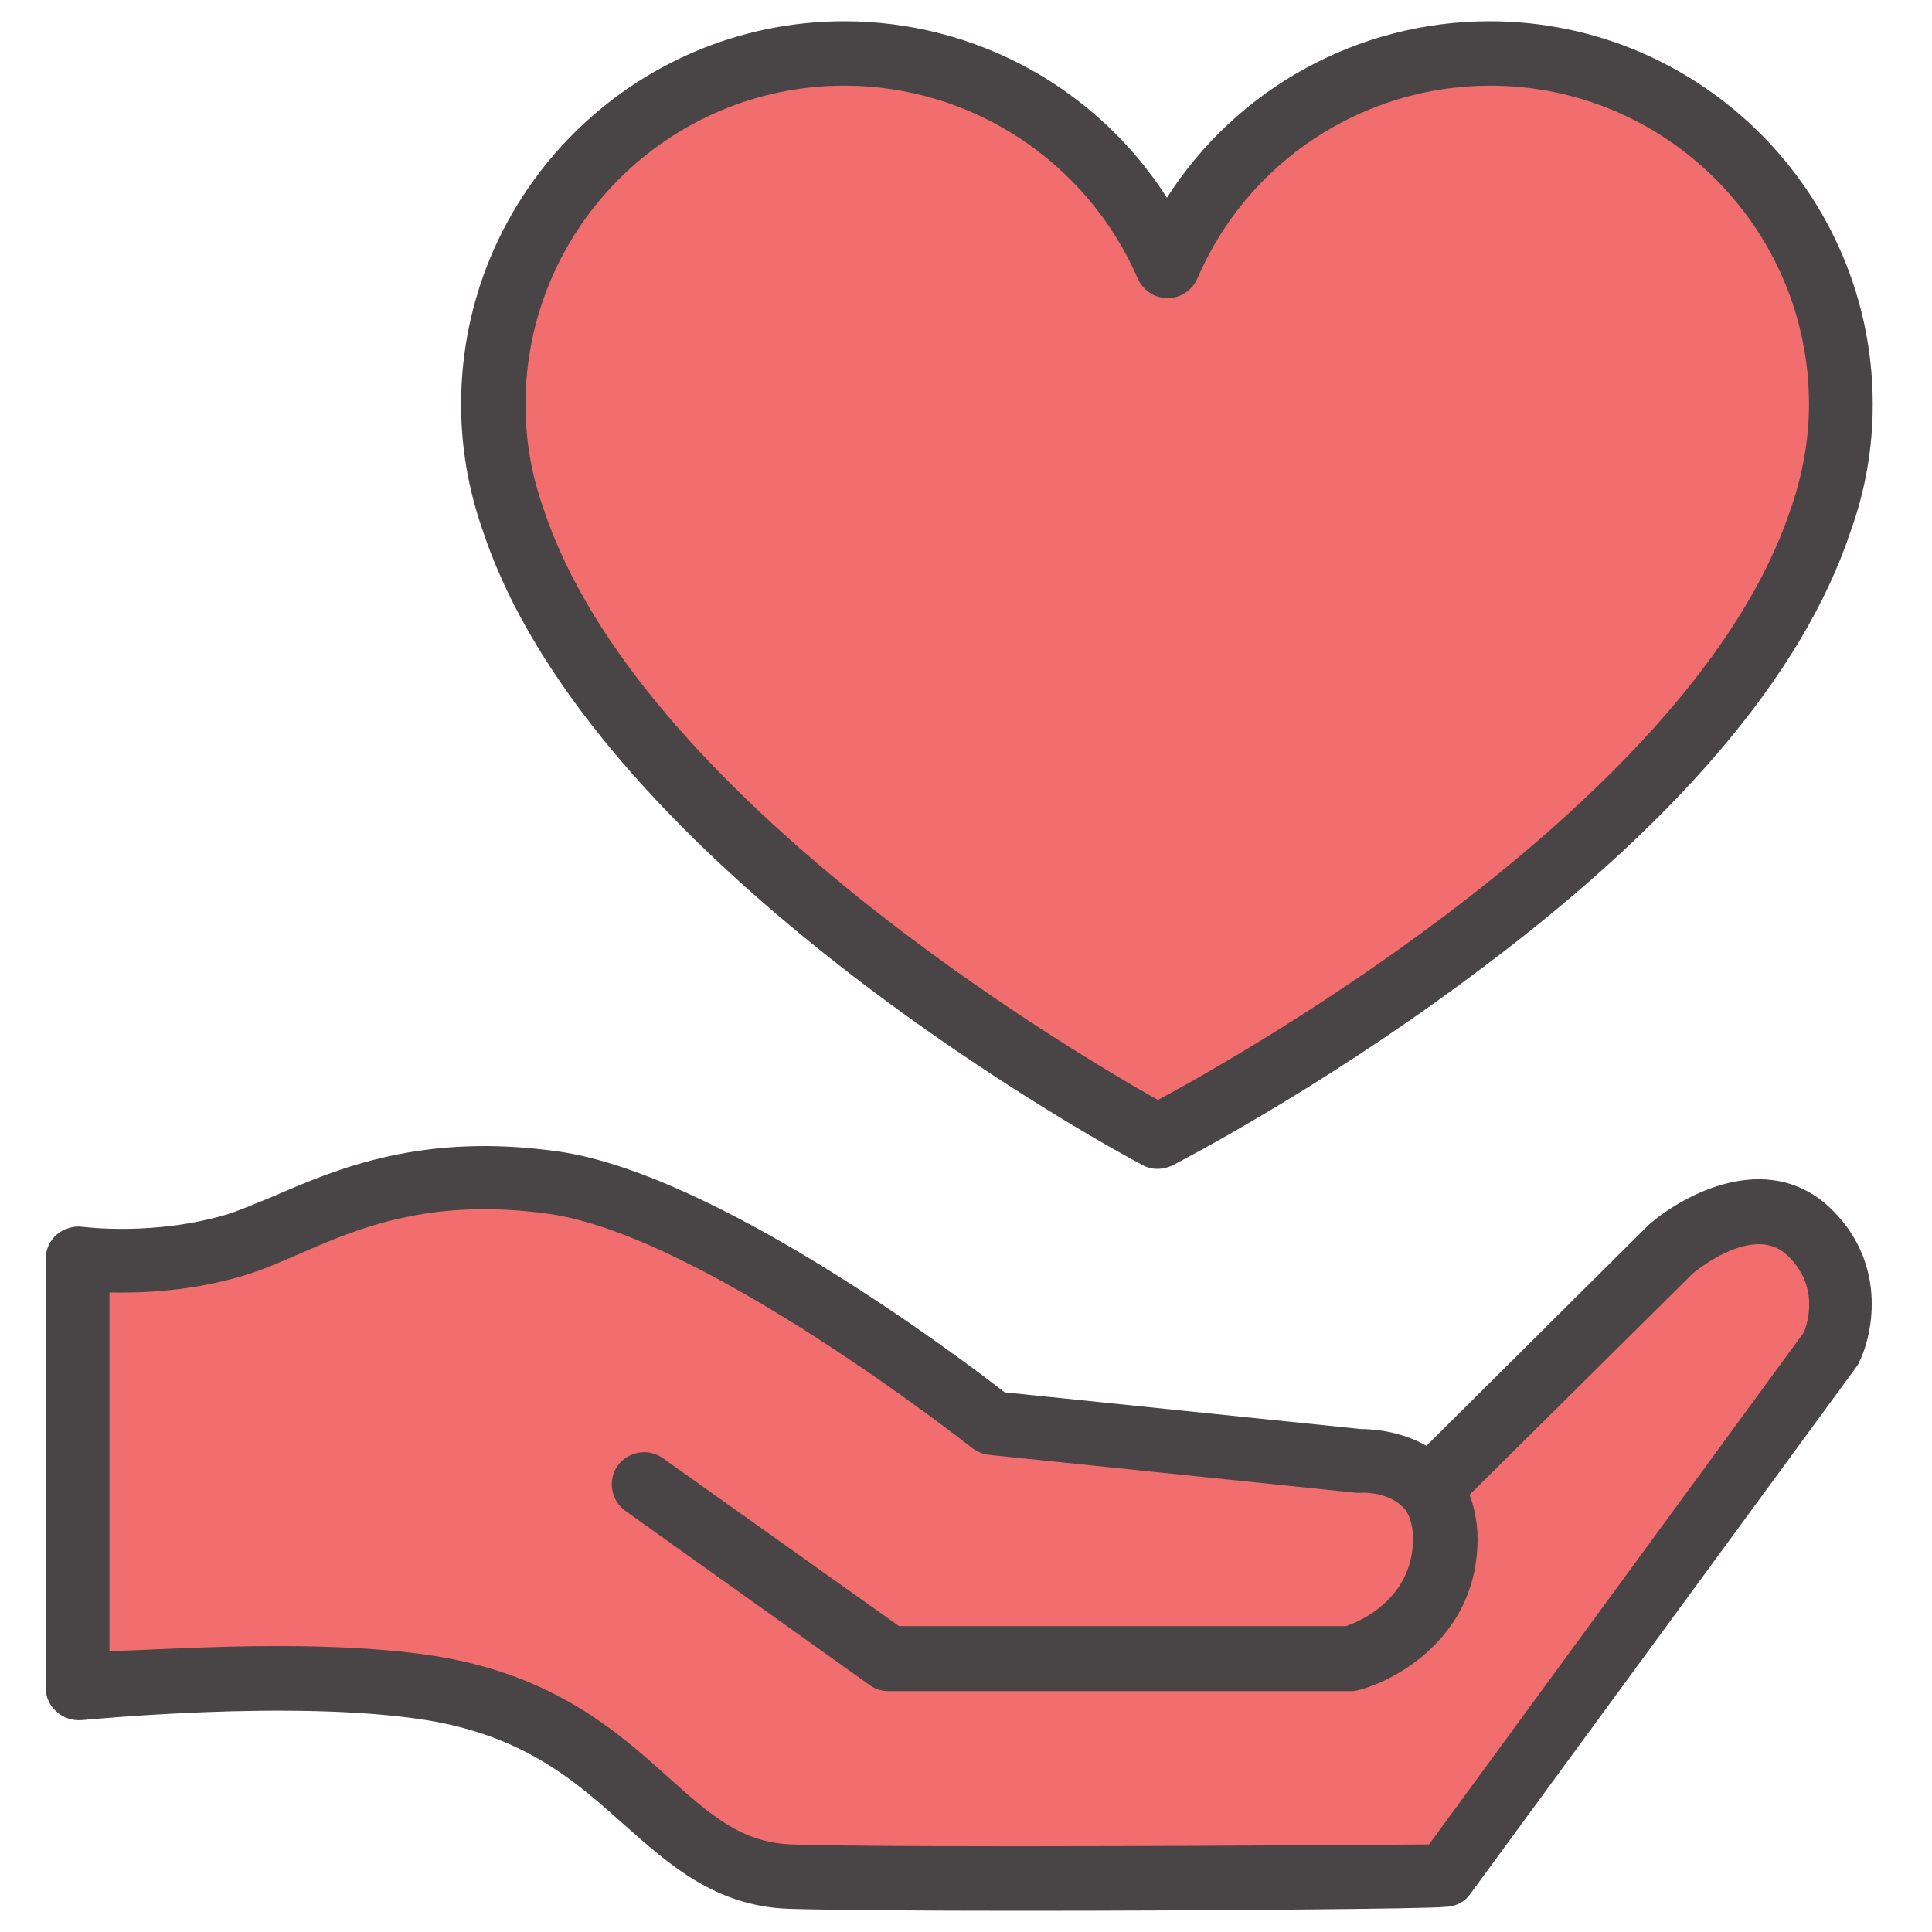
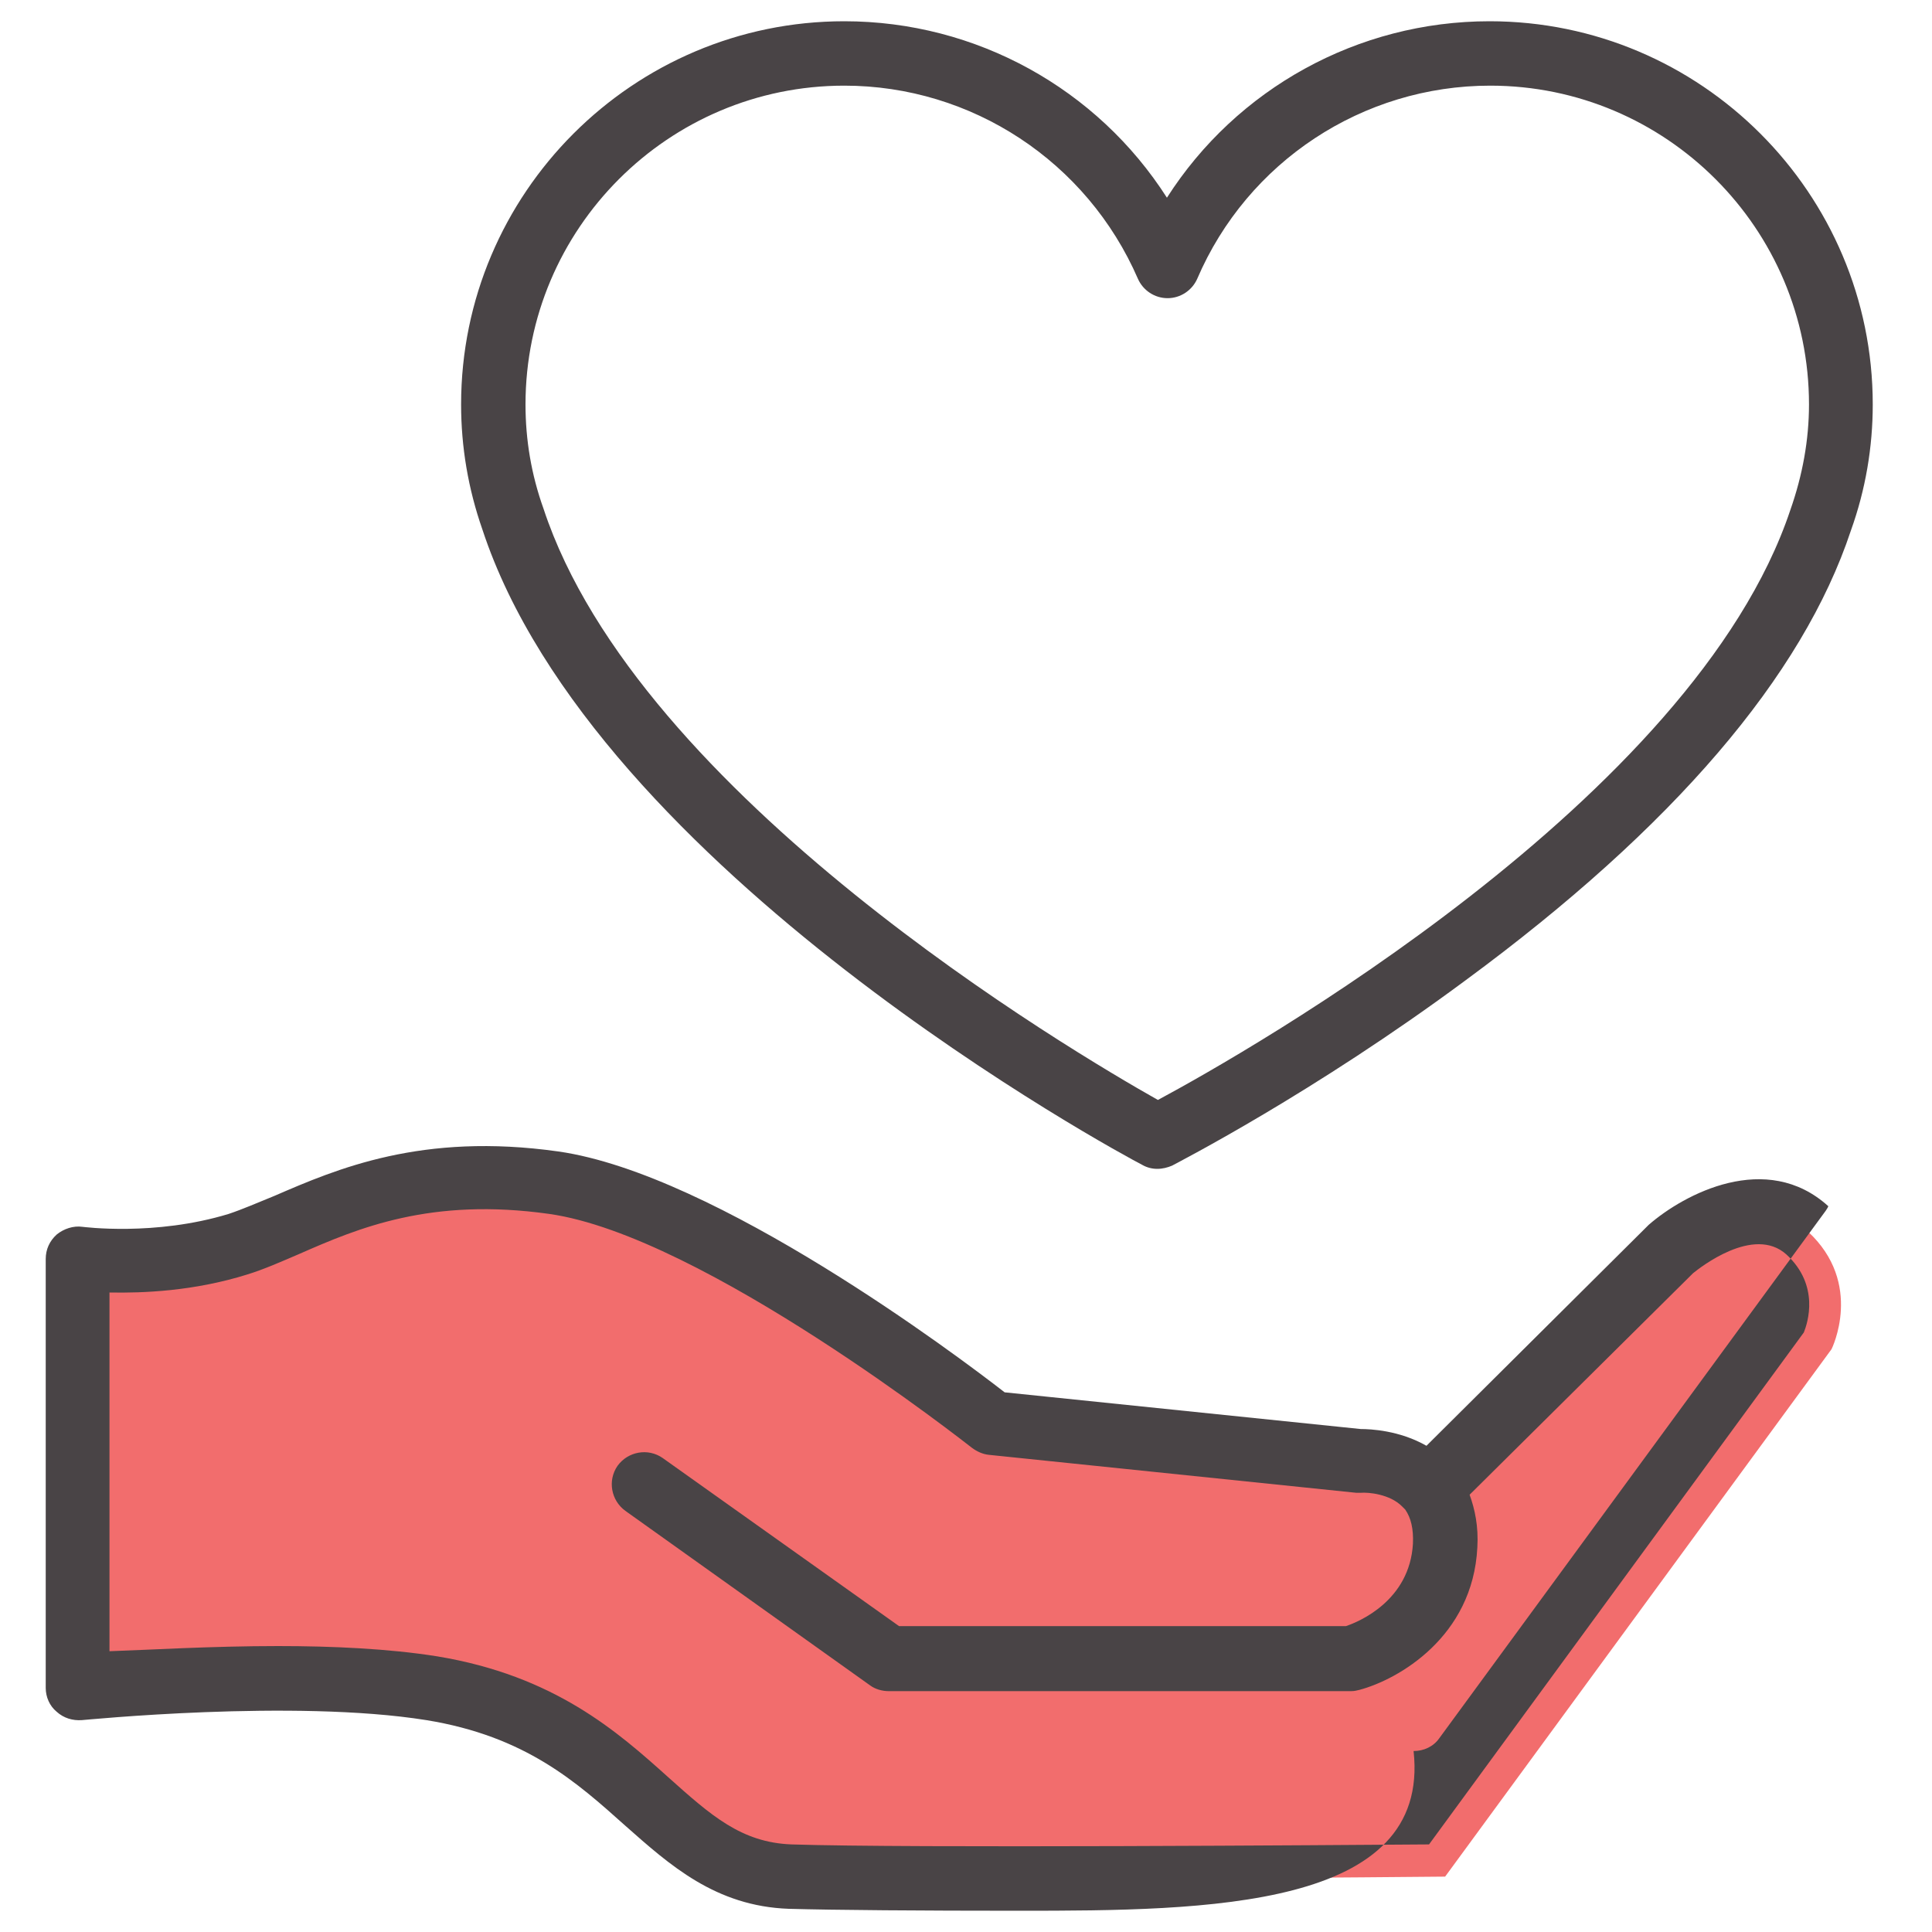
<svg xmlns="http://www.w3.org/2000/svg" version="1.1" id="Layer_1" x="0px" y="0px" viewBox="0 0 300 300" enable-background="new 0 0 300 300" xml:space="preserve">
  <g>
    <g>
      <path fill="#F26D6D" d="M100,230.7l38,27.1h71.7c0,0,13.9-3.7,14.6-17.6S211.2,227,211.2,227l-57.1-5.9c0,0-42.4-33.7-68-37.3    c-25.6-3.7-38.6,6.3-49,9.5c-12.7,4-24.9,2.2-24.9,2.2v66.6c0,0,33.4-3.5,54.9,0c31.5,5.1,35.1,28.5,55.6,29.3s101.7,0,101.7,0    l60-81.9c0,0,5.1-10.2-3.7-18.3c-8.8-8-21.2,2.9-21.2,2.9l-37.5,37.2" />
-       <path fill="#494446" d="M158.3,296.7c-15.2,0-28.8-0.1-35.8-0.3c-11.4-0.4-18.5-6.8-25.4-12.9c-7.6-6.8-15.5-13.9-30.9-16.4    c-20.6-3.3-53.2,0-53.5,0c-1.4,0.1-2.8-0.3-3.9-1.3c-1.1-0.9-1.7-2.3-1.7-3.7v-66.6c0-1.5,0.6-2.8,1.7-3.8c1.1-0.9,2.6-1.4,4-1.2    c0.1,0,11.2,1.5,22.7-2c2.1-0.7,4.4-1.7,7.1-2.8c9.7-4.2,22.9-9.9,44.1-6.9c24.5,3.5,62.1,31.8,69.3,37.4l55.3,5.7    c1.5,0,6,0.2,10.2,2.6l34.3-34.1c0.1-0.1,0.1-0.1,0.2-0.2c5.5-4.8,18.3-11.6,27.9-2.9c9.1,8.4,7.1,19.5,4.8,24.2    c-0.1,0.3-0.3,0.5-0.4,0.7l-60,81.9c-0.9,1.3-2.4,2-4,2C222.2,296.4,187.5,296.7,158.3,296.7z M43.2,255.6    c8.4,0,17.2,0.4,24.7,1.6c18.2,3,28,11.7,35.9,18.8c6.6,5.9,11.3,10.1,19.1,10.4c18.1,0.6,85.1,0.1,99,0l58.2-79.5    c0.6-1.5,2.5-7.3-2.7-12.1c-5.1-4.6-13.5,2.1-14.5,2.9l-34.7,34.4c0.8,2.2,1.4,4.9,1.2,8.2c-0.7,13.9-12.3,20.5-18.3,22.1    c-0.4,0.1-0.8,0.2-1.3,0.2H138c-1,0-2.1-0.3-2.9-0.9l-38-27.1c-2.2-1.6-2.8-4.7-1.2-7c1.6-2.2,4.7-2.8,7-1.2l36.7,26.1H209    c2.1-0.7,9.9-4,10.4-12.8c0.1-2.3-0.3-4-1.2-5.3c-0.1-0.1-0.2-0.2-0.3-0.3c-0.1-0.1-0.1-0.1-0.2-0.2c-1.9-1.9-5.2-2.2-6.4-2.1    c-0.2,0-0.5,0-0.7,0l-57.1-5.9c-0.9-0.1-1.8-0.5-2.6-1.1c-0.4-0.3-41.7-32.9-65.6-36.3c-18.4-2.6-29.7,2.2-38.8,6.2    c-2.8,1.2-5.5,2.4-8.1,3.2c-8.3,2.6-16.2,2.9-21.4,2.8v55.7C23,256.2,32.8,255.6,43.2,255.6z" />
+       <path fill="#494446" d="M158.3,296.7c-15.2,0-28.8-0.1-35.8-0.3c-11.4-0.4-18.5-6.8-25.4-12.9c-7.6-6.8-15.5-13.9-30.9-16.4    c-20.6-3.3-53.2,0-53.5,0c-1.4,0.1-2.8-0.3-3.9-1.3c-1.1-0.9-1.7-2.3-1.7-3.7v-66.6c0-1.5,0.6-2.8,1.7-3.8c1.1-0.9,2.6-1.4,4-1.2    c0.1,0,11.2,1.5,22.7-2c2.1-0.7,4.4-1.7,7.1-2.8c9.7-4.2,22.9-9.9,44.1-6.9c24.5,3.5,62.1,31.8,69.3,37.4l55.3,5.7    c1.5,0,6,0.2,10.2,2.6l34.3-34.1c0.1-0.1,0.1-0.1,0.2-0.2c5.5-4.8,18.3-11.6,27.9-2.9c-0.1,0.3-0.3,0.5-0.4,0.7l-60,81.9c-0.9,1.3-2.4,2-4,2C222.2,296.4,187.5,296.7,158.3,296.7z M43.2,255.6    c8.4,0,17.2,0.4,24.7,1.6c18.2,3,28,11.7,35.9,18.8c6.6,5.9,11.3,10.1,19.1,10.4c18.1,0.6,85.1,0.1,99,0l58.2-79.5    c0.6-1.5,2.5-7.3-2.7-12.1c-5.1-4.6-13.5,2.1-14.5,2.9l-34.7,34.4c0.8,2.2,1.4,4.9,1.2,8.2c-0.7,13.9-12.3,20.5-18.3,22.1    c-0.4,0.1-0.8,0.2-1.3,0.2H138c-1,0-2.1-0.3-2.9-0.9l-38-27.1c-2.2-1.6-2.8-4.7-1.2-7c1.6-2.2,4.7-2.8,7-1.2l36.7,26.1H209    c2.1-0.7,9.9-4,10.4-12.8c0.1-2.3-0.3-4-1.2-5.3c-0.1-0.1-0.2-0.2-0.3-0.3c-0.1-0.1-0.1-0.1-0.2-0.2c-1.9-1.9-5.2-2.2-6.4-2.1    c-0.2,0-0.5,0-0.7,0l-57.1-5.9c-0.9-0.1-1.8-0.5-2.6-1.1c-0.4-0.3-41.7-32.9-65.6-36.3c-18.4-2.6-29.7,2.2-38.8,6.2    c-2.8,1.2-5.5,2.4-8.1,3.2c-8.3,2.6-16.2,2.9-21.4,2.8v55.7C23,256.2,32.8,255.6,43.2,255.6z" />
    </g>
    <g>
-       <path fill="#F26D6D" d="M285.8,62.8c0-30.1-24.4-54.5-54.5-54.5c-22.5,0-41.8,13.6-50.1,33.1c-8.3-19.4-27.6-33.1-50.1-33.1    c-30.1,0-54.5,24.4-54.5,54.5c0,6.3,1.1,12.3,3.1,17.9c17,51.7,100.1,95.9,100.1,95.9s85.6-43.5,103-95.7    C284.7,75.1,285.8,69.1,285.8,62.8z" />
      <path fill="#494446" d="M179.7,181.5c-0.8,0-1.6-0.2-2.3-0.6c-3.5-1.8-85.1-45.8-102.5-98.7c-2.2-6.3-3.3-12.8-3.3-19.4    c0-32.8,26.7-59.5,59.5-59.5c20.5,0,39.3,10.5,50.1,27.4C192,13.8,210.8,3.3,231.3,3.3c32.8,0,59.5,26.7,59.5,59.5    c0,6.6-1.1,13.2-3.4,19.6c-7.5,22.6-27.6,46.1-59.8,69.8C204,169.7,182.9,180.5,182,181C181.3,181.3,180.5,181.5,179.7,181.5z     M131.1,13.3c-27.3,0-49.5,22.2-49.5,49.5c0,5.5,0.9,10.9,2.8,16.2c14.7,44.6,82.1,84.3,95.4,91.8c13.6-7.3,83.2-46.7,98.2-91.6    c1.9-5.4,2.9-10.9,2.9-16.4c0-27.3-22.2-49.5-49.5-49.5c-19.8,0-37.7,11.8-45.5,30c-0.8,1.8-2.6,3-4.6,3c-2,0-3.8-1.2-4.6-3    C168.8,25.1,150.9,13.3,131.1,13.3z" />
    </g>
  </g>
</svg>